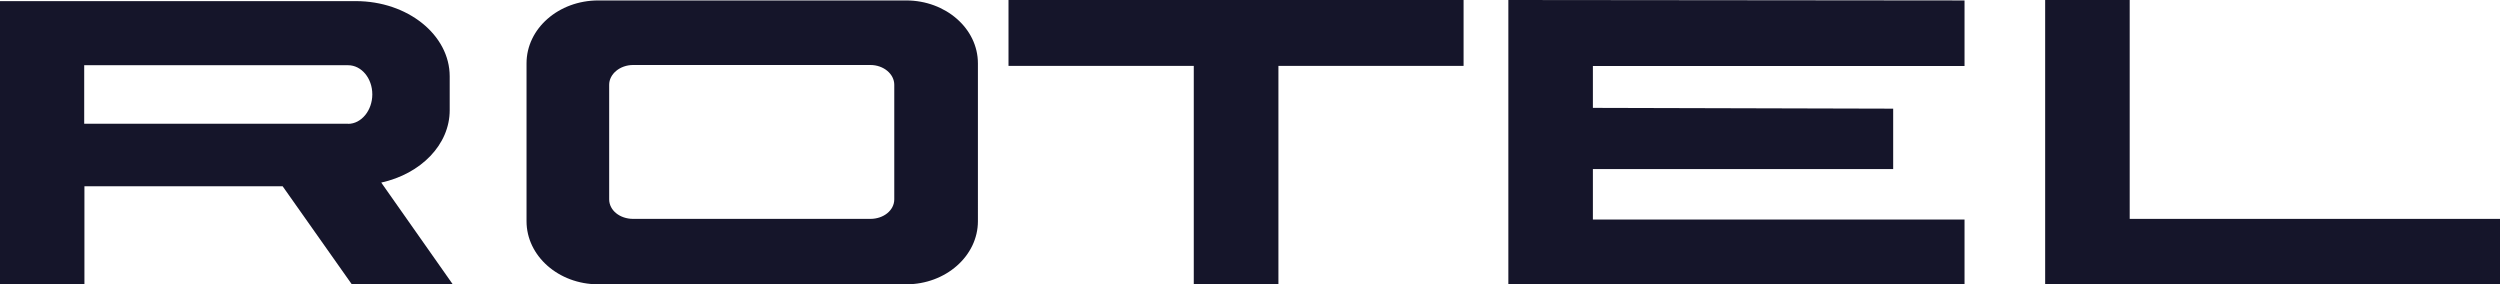
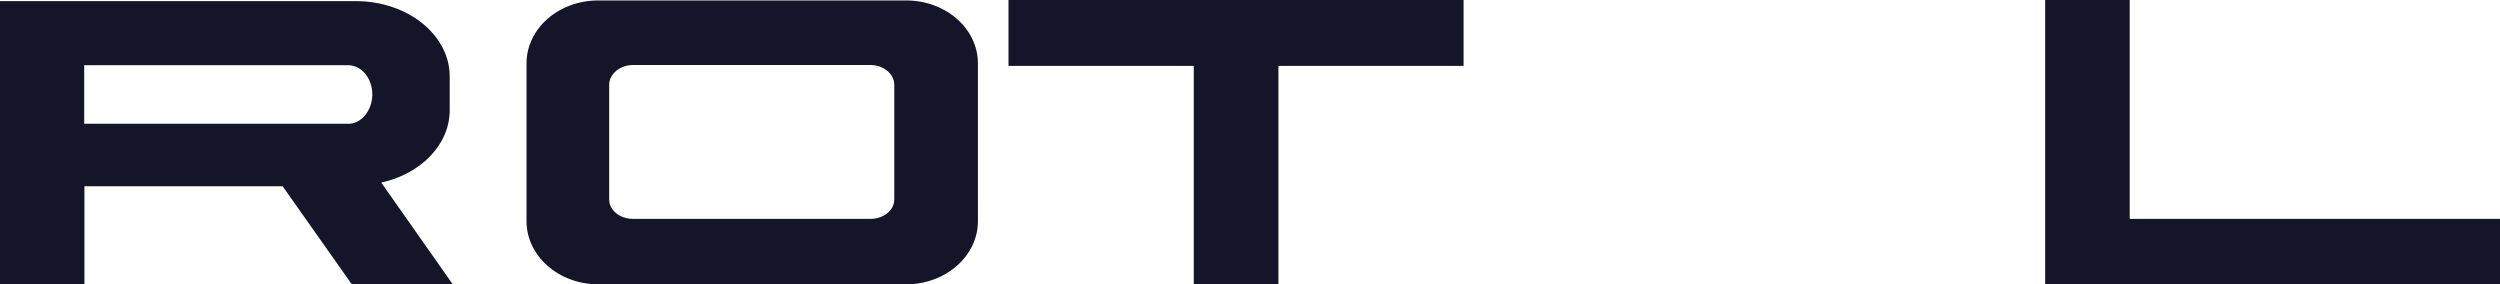
<svg xmlns="http://www.w3.org/2000/svg" id="Calque_2" viewBox="0 0 223.87 25.47">
  <defs>
    <style>
      .cls-1 {
        fill: #15152a;
      }
    </style>
  </defs>
  <g id="Calque_1-2" data-name="Calque_1">
    <g>
      <path class="cls-1" d="M34.14,16.35c3.54-.78,6.13-3.39,6.13-6.48v-3.03C40.27,3.13,36.51.1,31.86.1H0v25.34h7.56v-8.76h17.75l6.18,8.76h9.04l-6.39-9.09M31.17,11.08H7.54v-5.24h23.63c1.2,0,2.17,1.17,2.17,2.61s-.98,2.64-2.17,2.64Z" />
      <path class="cls-1" d="M81.15.04h-27.58c-3.55,0-6.42,2.52-6.42,5.63v14.14c0,3.12,2.88,5.65,6.42,5.65h27.58c3.54,0,6.42-2.54,6.42-5.65V5.67c0-3.11-2.88-5.63-6.42-5.63M80.08,17.85c0,.98-.95,1.75-2.14,1.75h-21.24c-1.2,0-2.15-.77-2.15-1.75V7.59c0-.95.95-1.77,2.15-1.77h21.24c1.19,0,2.14.81,2.14,1.77v10.26Z" />
      <polygon class="cls-1" points="131.06 0 90.31 0 90.31 5.9 106.9 5.9 106.9 25.44 114.48 25.44 114.48 5.9 131.06 5.9 131.06 0" />
      <polygon class="cls-1" points="190.71 19.6 190.71 0 183.14 0 183.14 25.44 223.87 25.44 223.87 19.6 190.71 19.6" />
-       <polygon class="cls-1" points="175.92 5.91 175.92 .04 135.07 0 135.07 25.44 135.18 25.44 175.92 25.44 175.92 19.66 142.64 19.66 142.64 15.14 169.53 15.14 169.53 9.73 142.64 9.66 142.64 5.91 175.92 5.91" />
    </g>
  </g>
</svg>